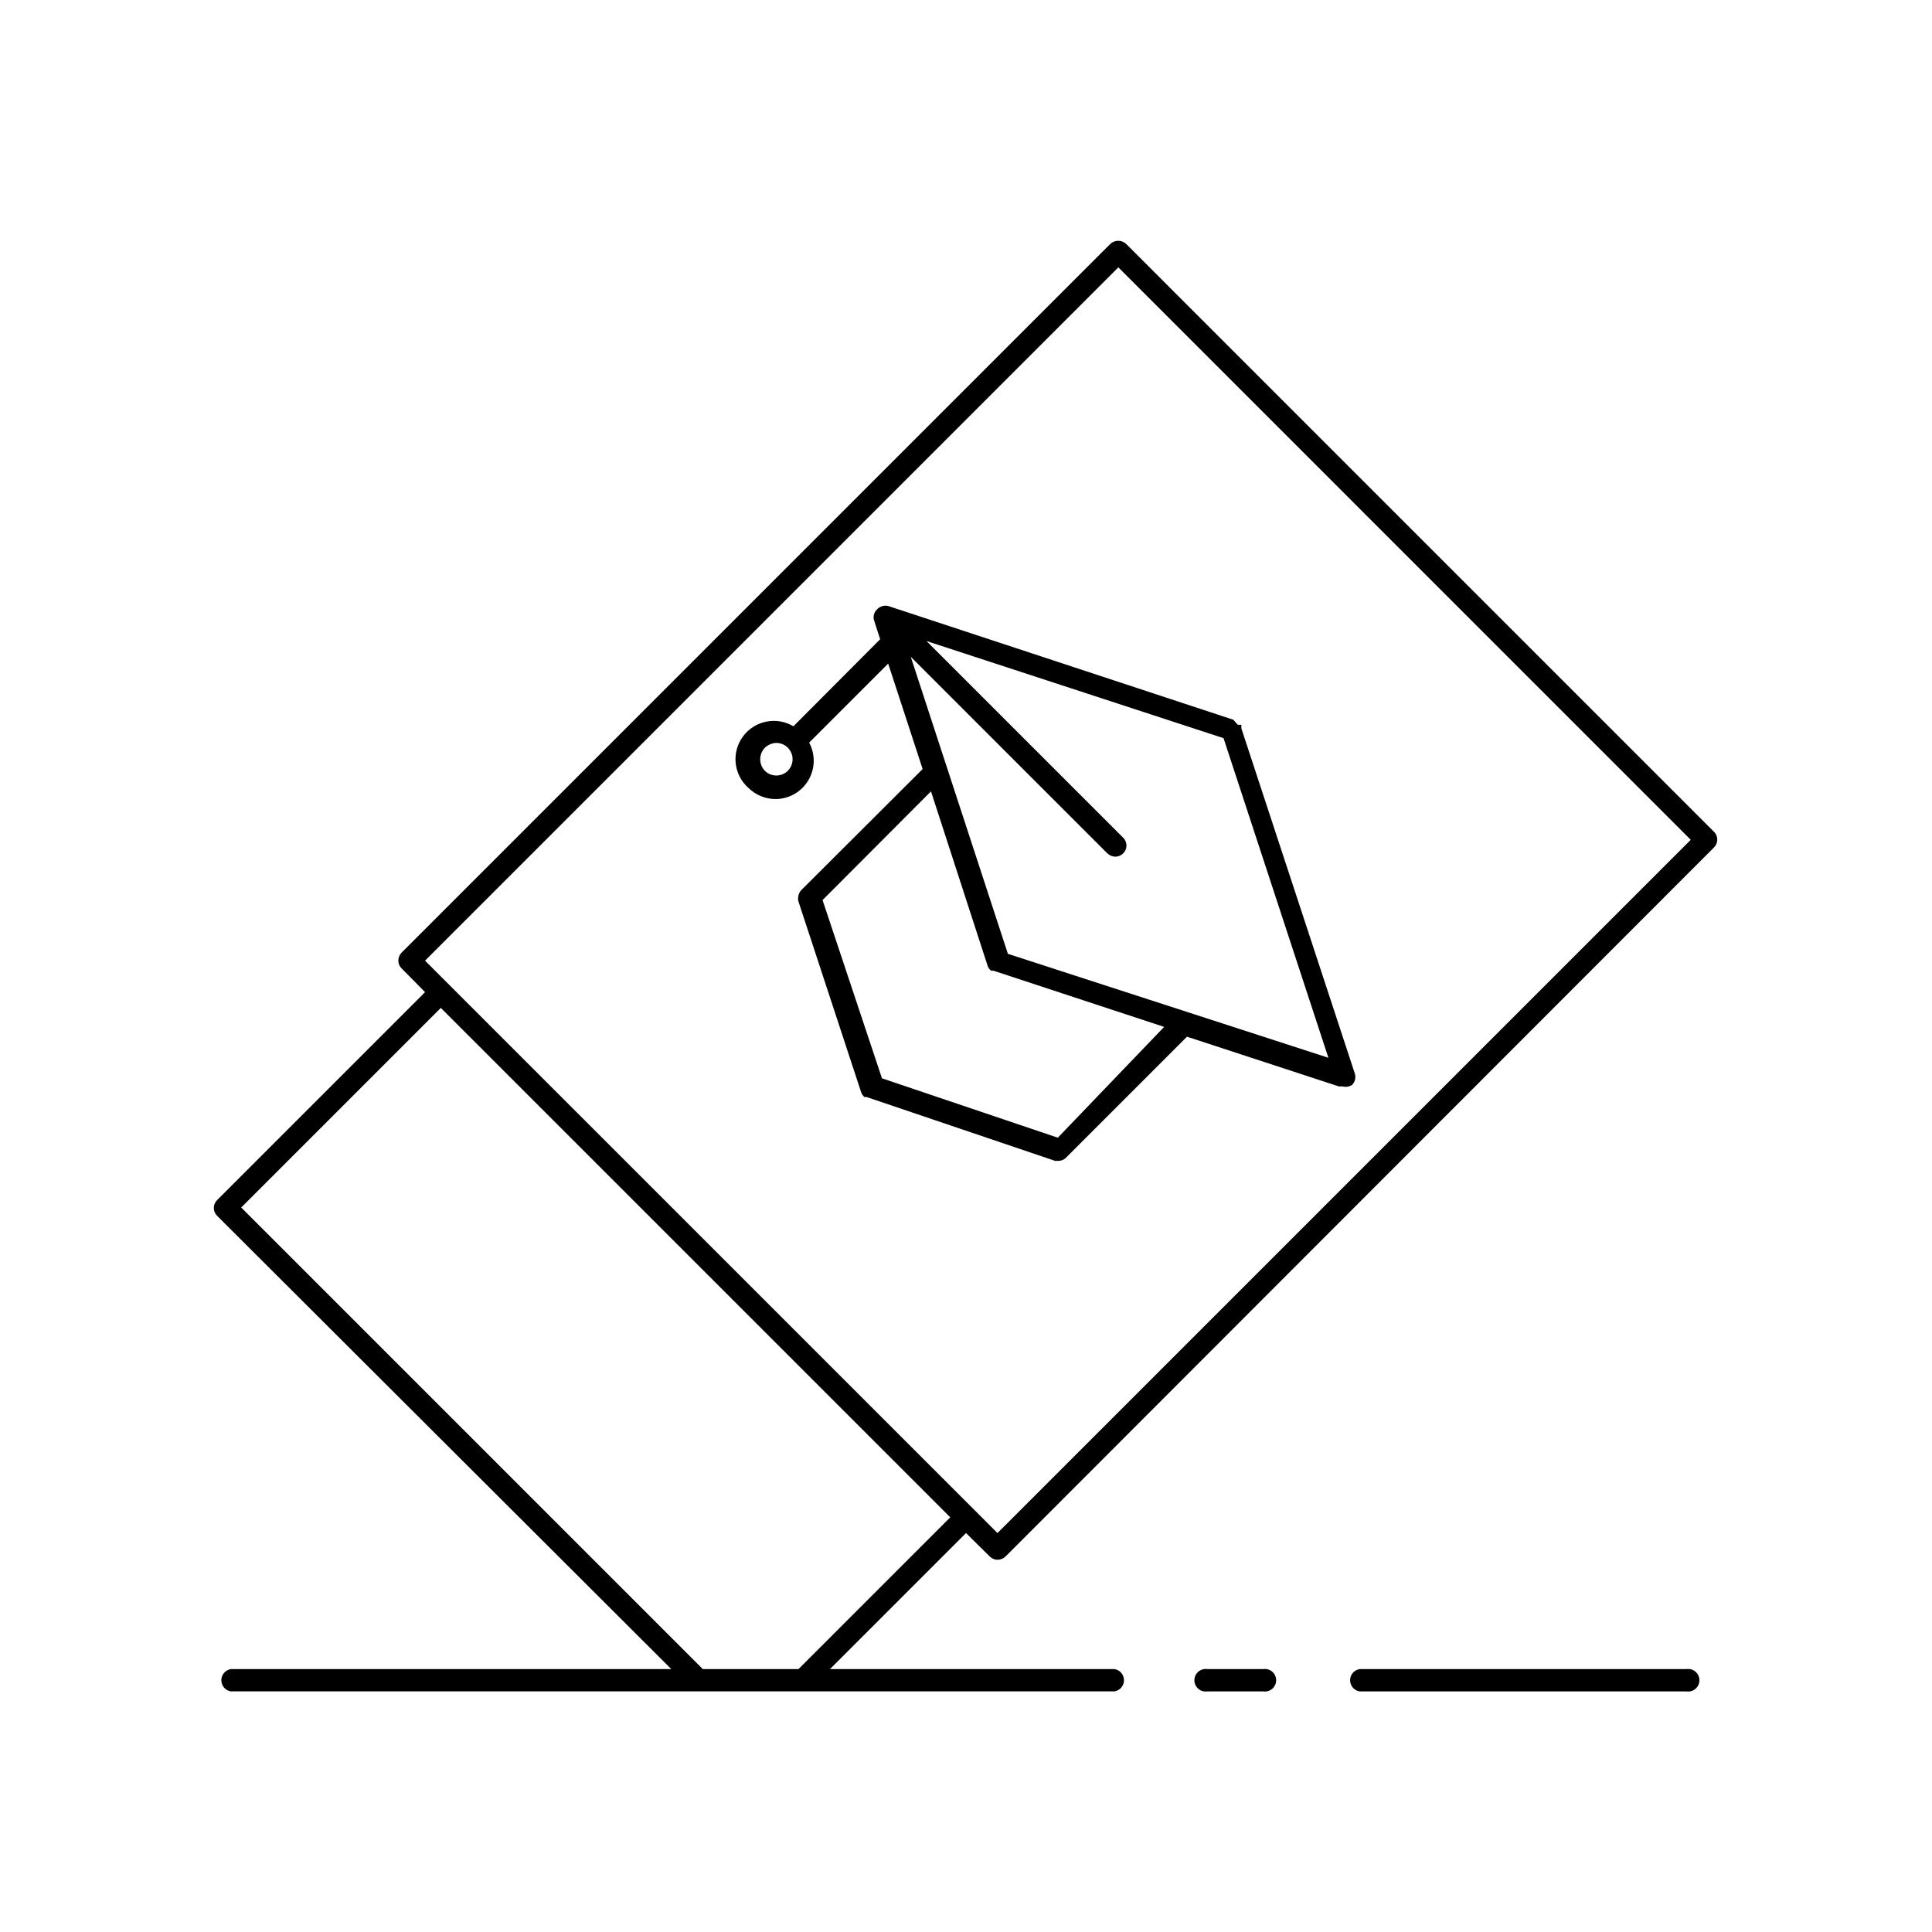
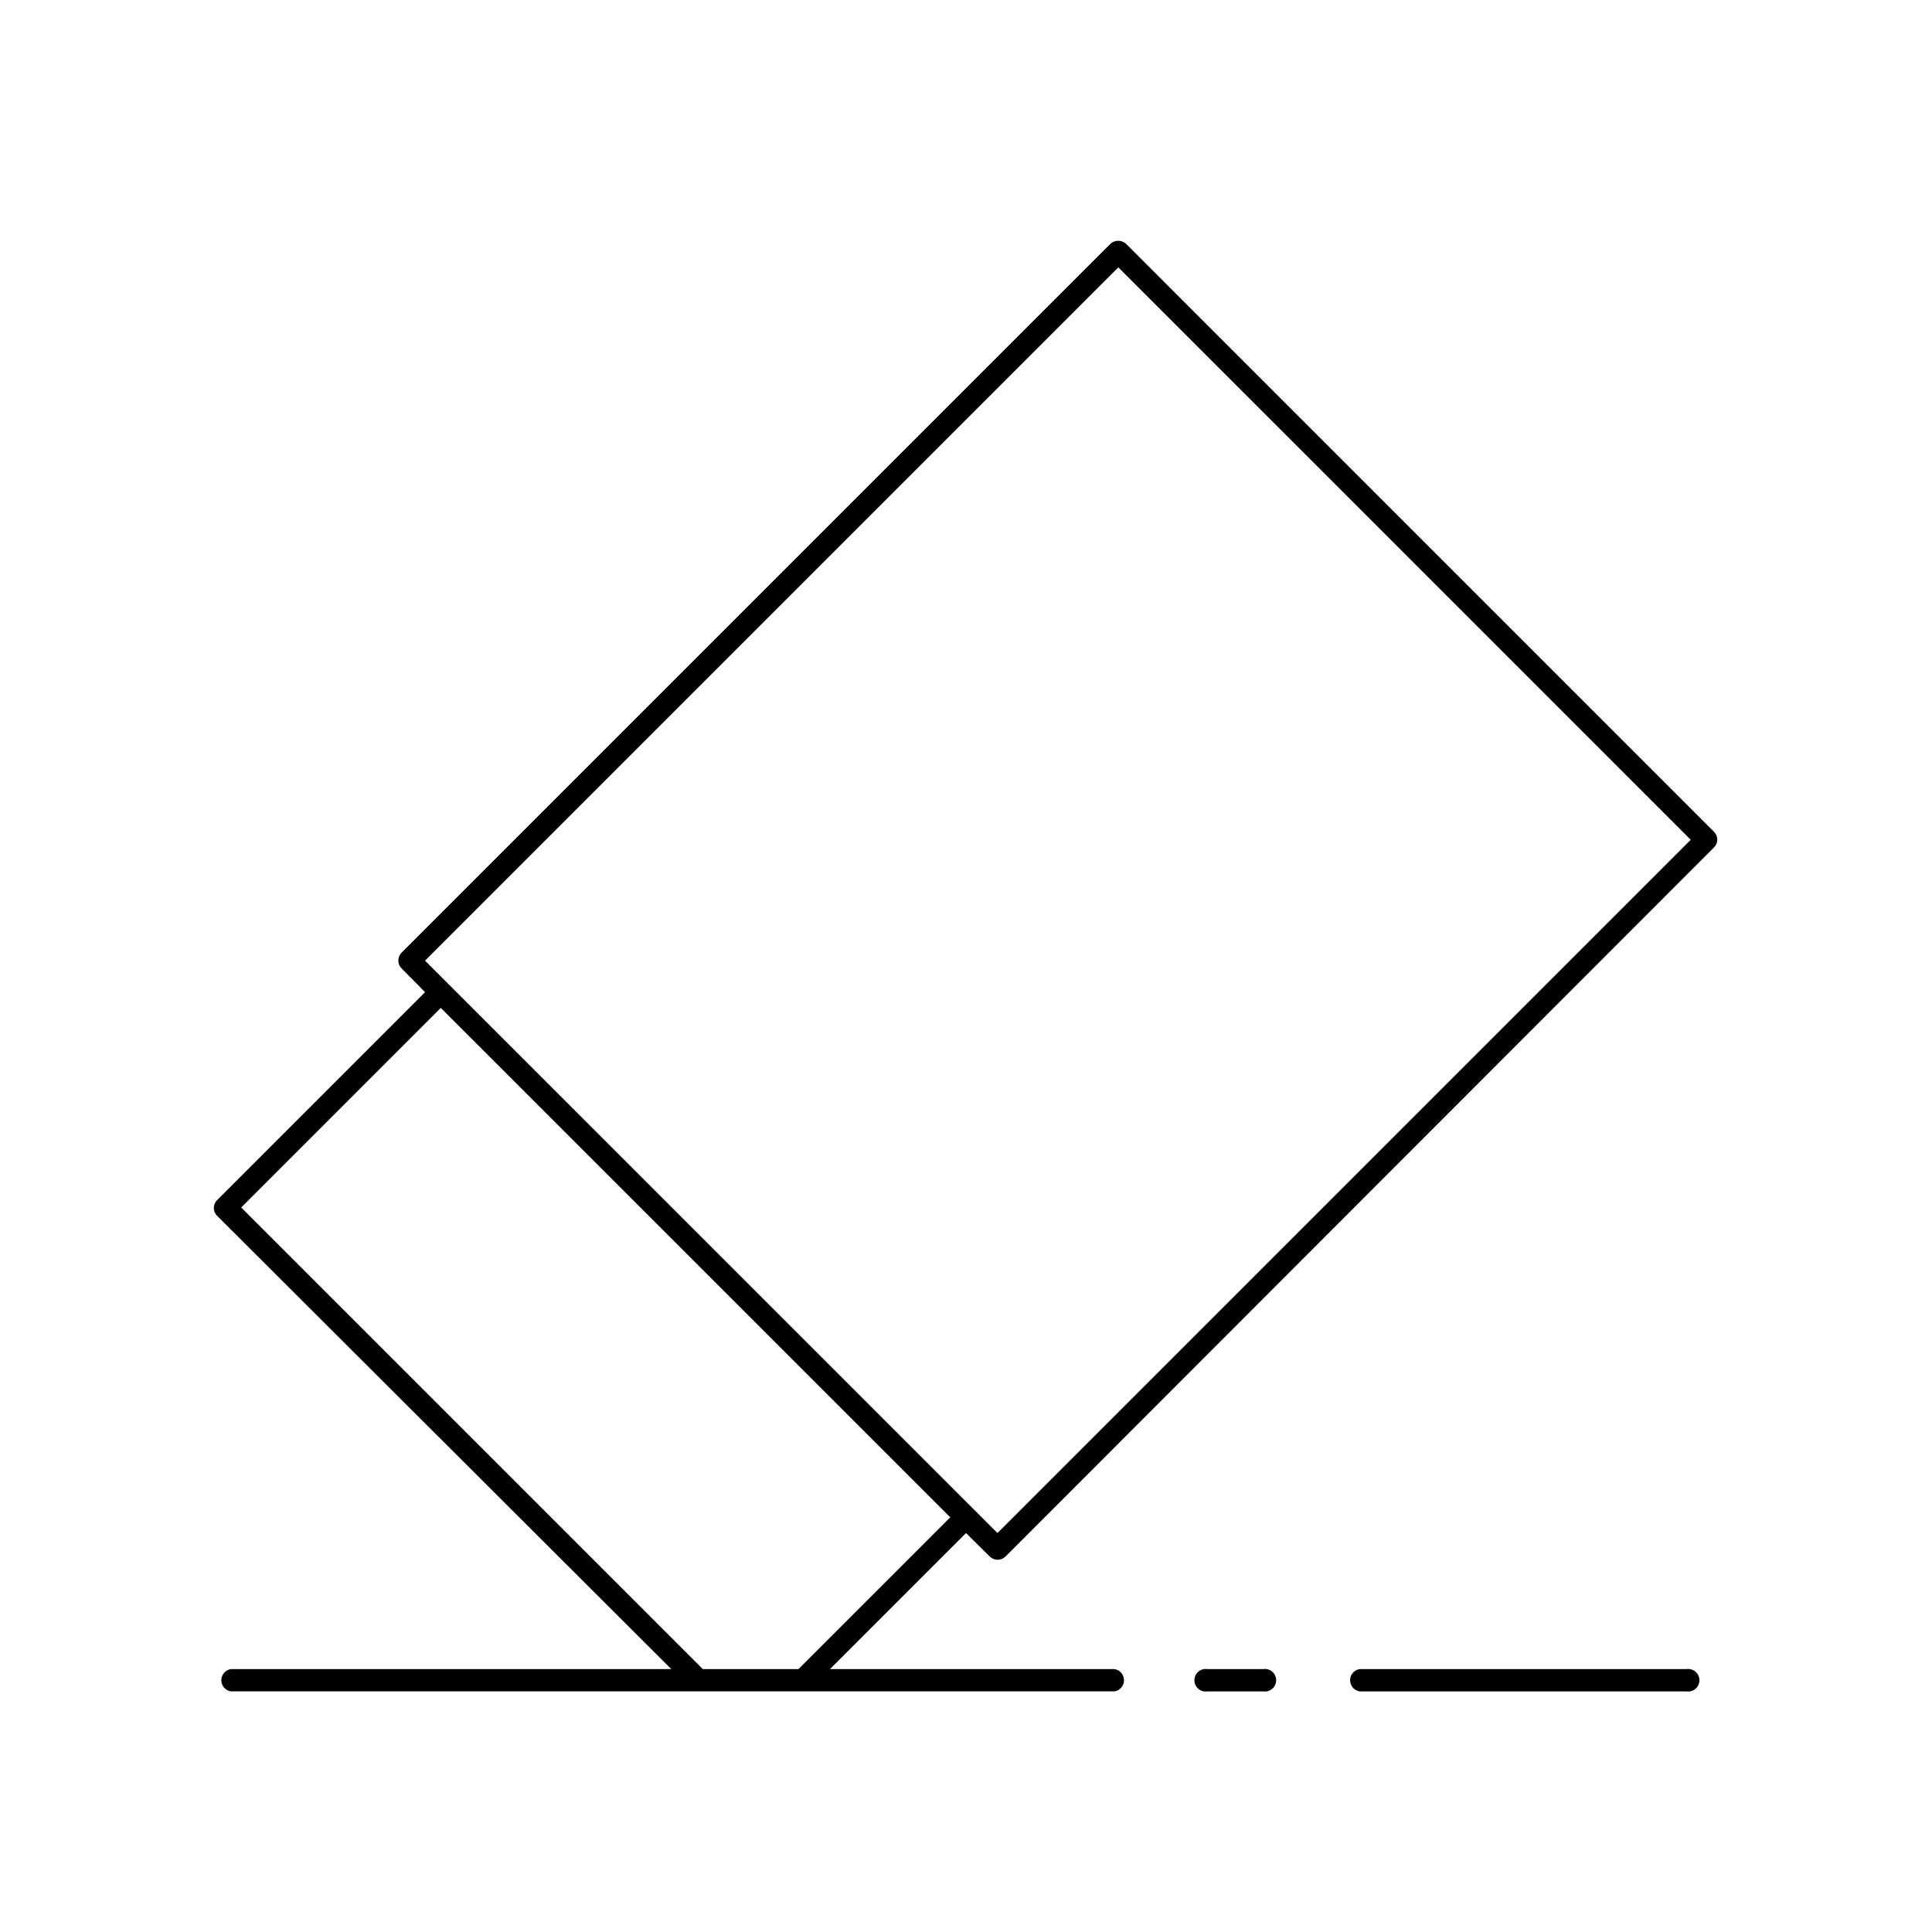
<svg xmlns="http://www.w3.org/2000/svg" fill="#000000" width="800px" height="800px" version="1.1" viewBox="144 144 512 512">
  <g>
    <path d="m598.29 364.5-155.86-155.87c-1.18-1.09-2.996-1.09-4.172 0l-187.83 187.83c-0.551 0.57-0.863 1.332-0.867 2.125 0 0.77 0.312 1.512 0.867 2.047l6.219 6.297-55.105 55.105c-0.562 0.547-0.879 1.301-0.879 2.086 0 0.785 0.316 1.535 0.879 2.086l120.36 120.12h-116.74c-1.445 0.238-2.504 1.488-2.504 2.953s1.059 2.715 2.504 2.953h234.2c1.445-0.238 2.508-1.488 2.508-2.953s-1.062-2.715-2.508-2.953h-75.414l36.055-36.051 6.297 6.219c0.547 0.539 1.277 0.848 2.047 0.863 0.793-0.012 1.551-0.32 2.125-0.863l187.82-187.98c1.07-1.125 1.07-2.891 0-4.016zm-242.69 221.83h-25.348l-122.33-122.33 52.898-52.898 135.01 135zm52.742-36.055-151.7-151.69 183.73-183.73 151.69 151.7z" />
-     <path d="m470.85 334.74-91.473-30.148c-1.098-0.258-2.242 0.105-2.992 0.945-0.805 0.77-1.082 1.941-0.707 2.992l1.574 4.879-22.984 23.066h-0.004c-4.492-2.68-10.285-1.504-13.383 2.711-3.098 4.219-2.484 10.098 1.418 13.582 1.926 1.91 4.527 2.988 7.242 2.992 3.562-0.02 6.856-1.902 8.676-4.965 1.82-3.062 1.902-6.852 0.219-9.992l20.941-20.941 9.133 27.945-32.195 32.117-0.004 0.004c-0.488 0.539-0.766 1.238-0.785 1.969-0.043 0.258-0.043 0.523 0 0.785l16.688 50.773c0.168 0.492 0.465 0.93 0.867 1.262h0.551l49.984 16.926h0.945c0.703-0.027 1.375-0.305 1.891-0.789l32.117-32.117 40.148 13.145c0.309 0.078 0.633 0.078 0.945 0 0.902 0.281 1.887 0.137 2.676-0.391 0.77-0.793 1.039-1.941 0.707-2.992l-30.07-91.473v-0.945h-0.945zm-118.08 13.543c-1.684 1.648-4.379 1.648-6.062 0-1.656-1.711-1.656-4.434 0-6.141 0.836-0.785 1.93-1.234 3.07-1.262 1.742 0.023 3.301 1.094 3.953 2.707 0.656 1.617 0.277 3.465-0.961 4.695zm71.559 97.219-46.602-15.742-15.742-47.23 28.734-28.812 15.031 46.285c0.168 0.512 0.5 0.953 0.945 1.258h0.629l45.184 14.879zm-13.227-48.727-25.742-78.719 52.113 52.113v-0.004c0.574 0.547 1.332 0.855 2.125 0.867 0.77-0.016 1.504-0.328 2.047-0.867 0.562-0.547 0.883-1.301 0.883-2.086s-0.32-1.539-0.883-2.086l-52.113-52.113 78.719 25.742 27.789 84.703z" />
    <path d="m478.72 586.33h-14.719c-0.867-0.141-1.754 0.105-2.422 0.672-0.668 0.57-1.055 1.402-1.055 2.281s0.387 1.711 1.055 2.281c0.668 0.566 1.555 0.812 2.422 0.672h14.719c0.867 0.141 1.75-0.105 2.422-0.672 0.668-0.57 1.055-1.402 1.055-2.281s-0.387-1.711-1.055-2.281c-0.672-0.566-1.555-0.812-2.422-0.672z" />
    <path d="m590.89 586.33h-86.594 0.004c-1.449 0.238-2.508 1.488-2.508 2.953s1.059 2.715 2.508 2.953h86.594-0.004c0.867 0.141 1.75-0.105 2.422-0.672 0.668-0.57 1.055-1.402 1.055-2.281s-0.387-1.711-1.055-2.281c-0.672-0.566-1.555-0.812-2.422-0.672z" />
  </g>
</svg>